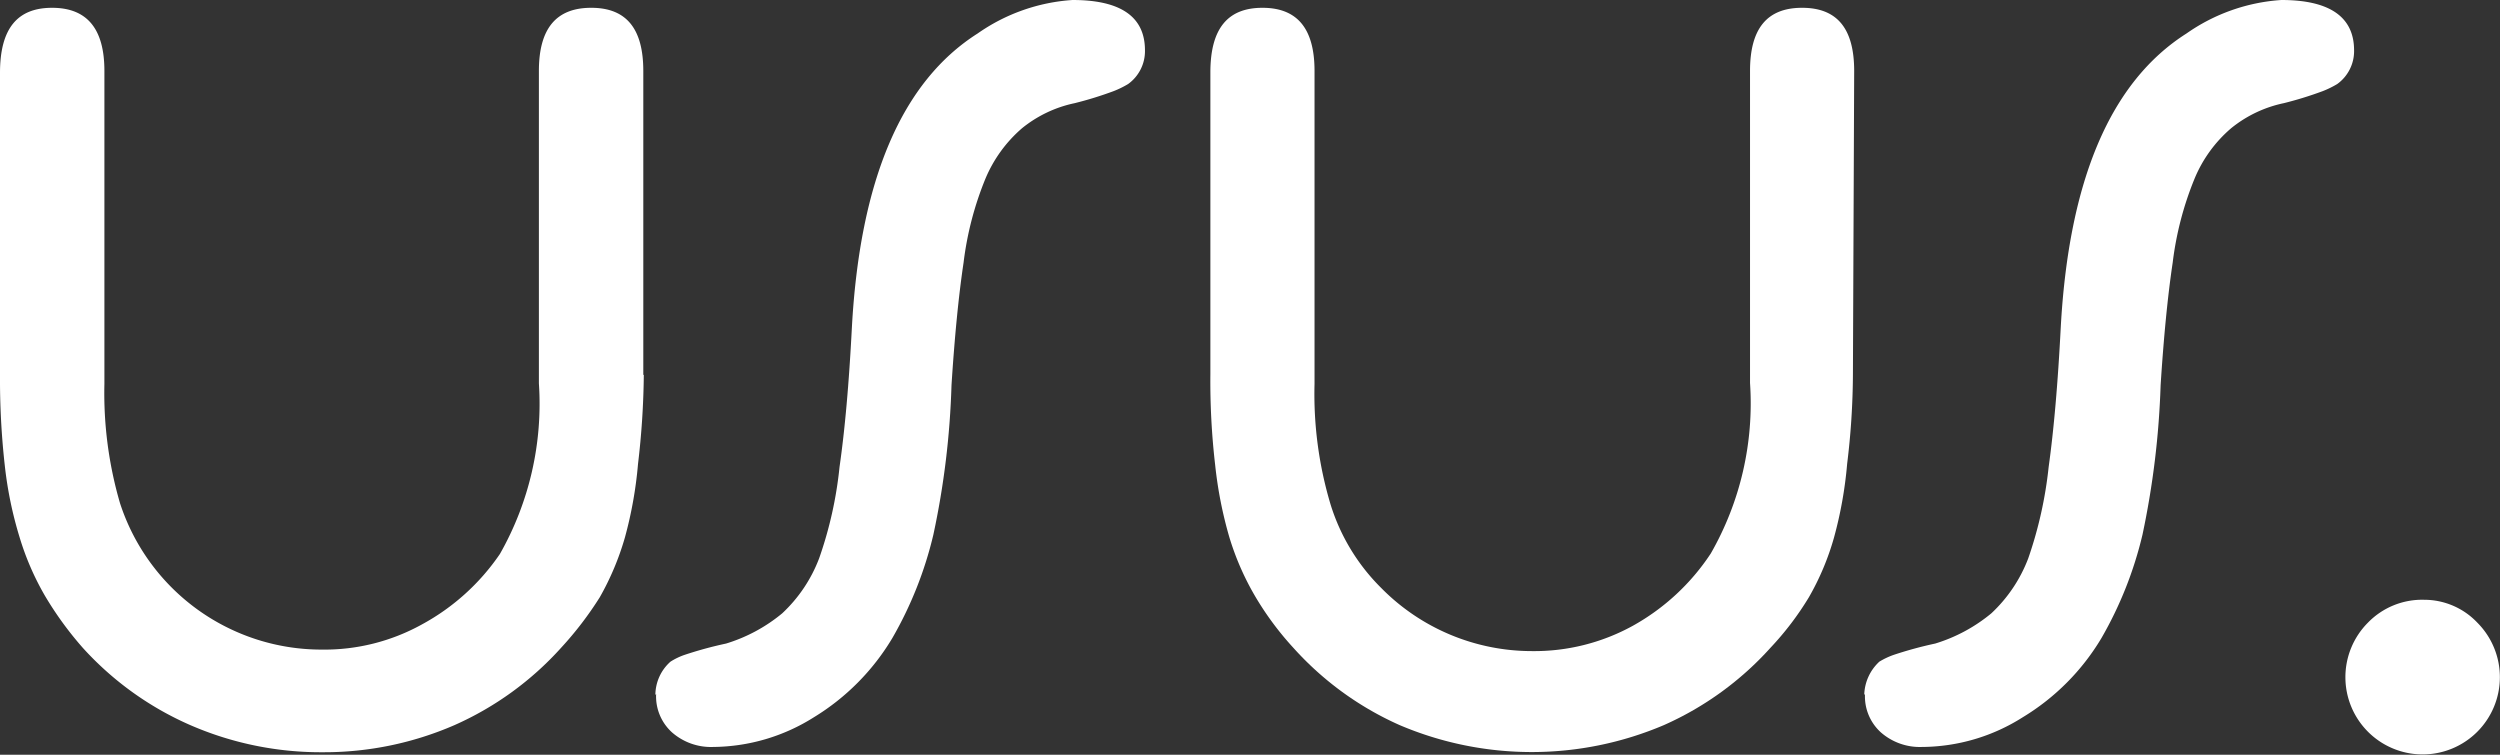
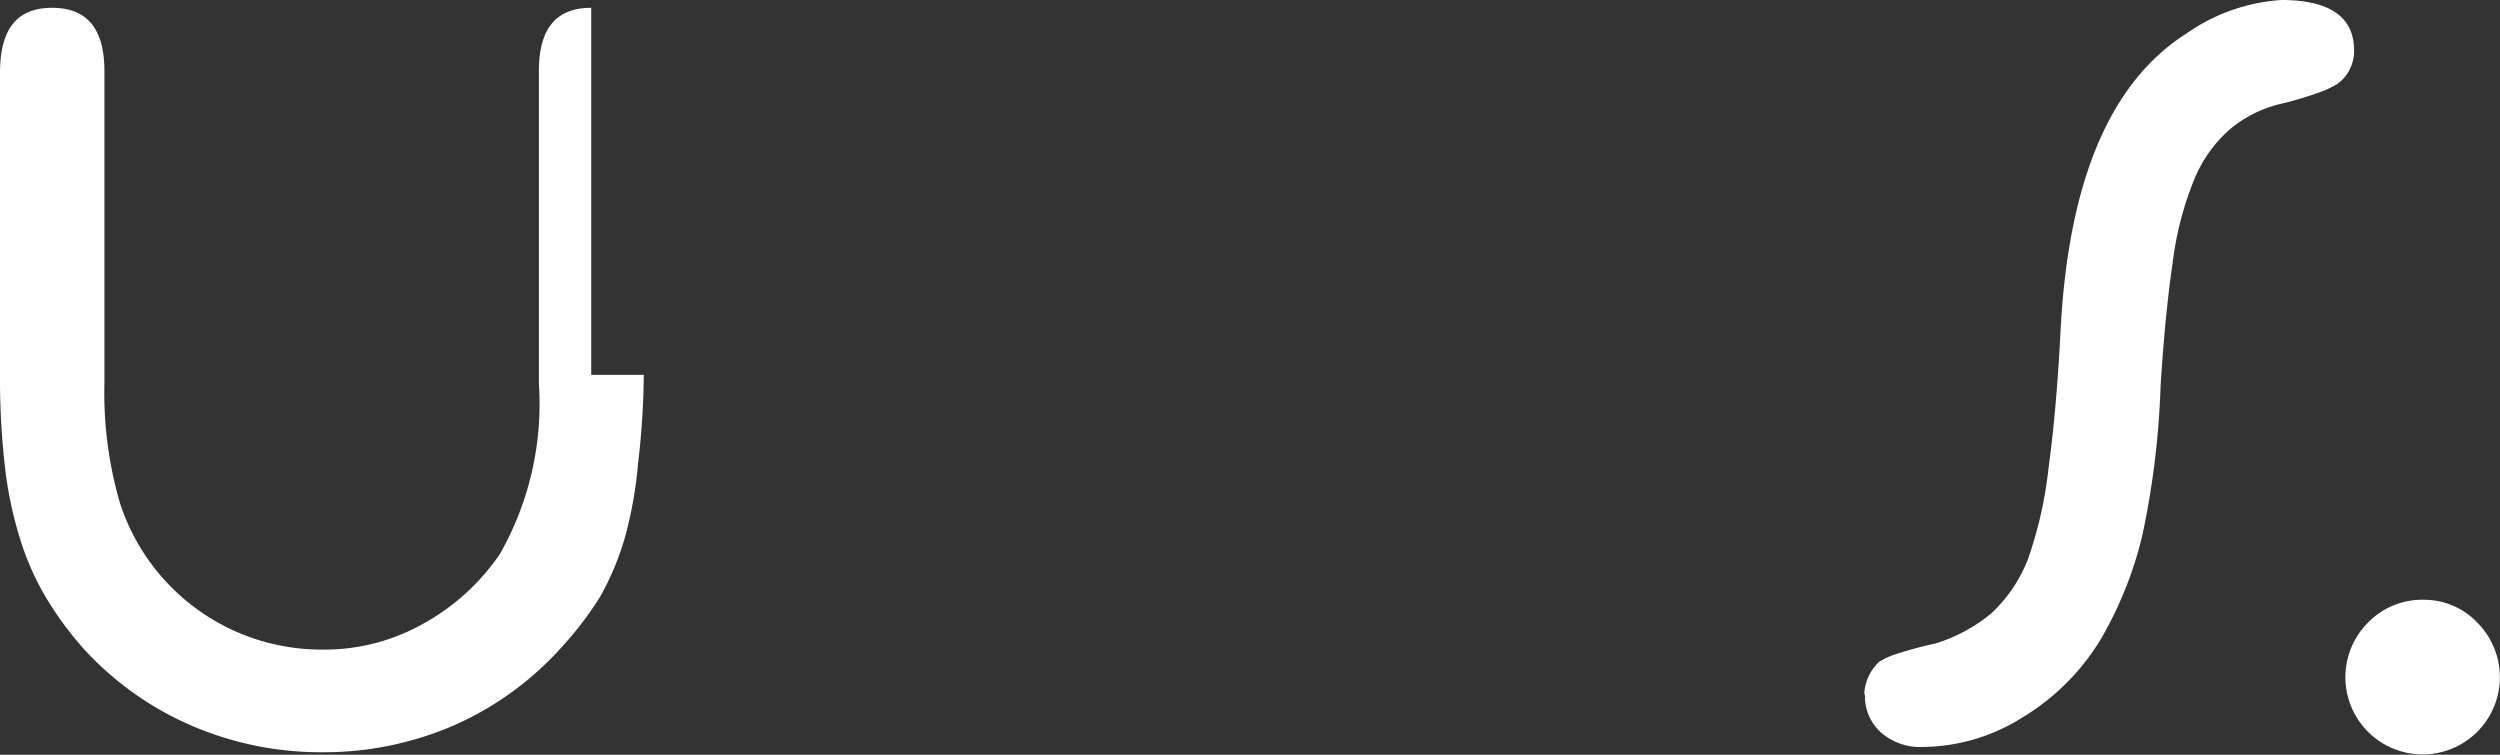
<svg xmlns="http://www.w3.org/2000/svg" viewBox="0 0 99.37 30">
  <rect x="0" y="0" width="99.37" height="30" fill="#333333" stroke="none" />
  <defs>
    <style>.cls-1{fill:#fff;}</style>
  </defs>
  <title>Element 1</title>
  <g id="Ebene_2" data-name="Ebene 2">
    <g id="Ebene_1-2" data-name="Ebene 1">
      <g id="Ebene_1-2-2" data-name="Ebene 1-2">
-         <path class="cls-1" d="M25.59,14.9a32.36,32.36,0,0,1-.23,3.54,16.26,16.26,0,0,1-.52,2.92,10.88,10.88,0,0,1-1,2.38,13.75,13.75,0,0,1-1.53,2,12.54,12.54,0,0,1-4.24,3.08,13,13,0,0,1-5.25,1.08,13,13,0,0,1-5.26-1.08A12.54,12.54,0,0,1,3.3,25.76a13.61,13.61,0,0,1-1.52-2.09,10.86,10.86,0,0,1-1-2.31A15.39,15.39,0,0,1,.19,18.5,30.9,30.9,0,0,1,0,14.9v-12C0,1.13.69.31,2.07.31s2.08.82,2.08,2.51V15.26A15.61,15.61,0,0,0,4.77,20a8.42,8.42,0,0,0,8,5.82,8,8,0,0,0,4-1,8.86,8.86,0,0,0,3.1-2.8,12.08,12.08,0,0,0,1.55-6.78V2.82c0-1.69.69-2.51,2.08-2.51s2.07.82,2.07,2.51V14.9Z" />
-         <path class="cls-1" d="M26.05,27.63a1.78,1.78,0,0,1,.6-1.33,2.63,2.63,0,0,1,.56-.27,15.45,15.45,0,0,1,1.65-.45,6.43,6.43,0,0,0,2.23-1.2,5.8,5.8,0,0,0,1.47-2.19,15.74,15.74,0,0,0,.81-3.63q.32-2.23.49-5.53.48-8.83,5-11.7A7.41,7.41,0,0,1,42.63,0q2.88,0,2.88,2a1.61,1.61,0,0,1-.67,1.34,3.77,3.77,0,0,1-.57.28,14.57,14.57,0,0,1-1.55.48,4.92,4.92,0,0,0-2.1,1,5.4,5.4,0,0,0-1.45,2,12.85,12.85,0,0,0-.87,3.34c-.2,1.33-.36,3-.48,4.88a32.8,32.8,0,0,1-.72,5.93,15.21,15.21,0,0,1-1.63,4.11,9.22,9.22,0,0,1-3.12,3.15,7.6,7.6,0,0,1-4,1.18,2.35,2.35,0,0,1-1.64-.58,1.93,1.93,0,0,1-.63-1.53h0Z" />
-         <path class="cls-1" d="M73.65,14.9a30.05,30.05,0,0,1-.23,3.54,16.26,16.26,0,0,1-.52,2.92,10.45,10.45,0,0,1-1,2.38,11.87,11.87,0,0,1-1.52,2,12.54,12.54,0,0,1-4.24,3.08,13.41,13.41,0,0,1-10.51,0,12.5,12.5,0,0,1-4.23-3.08,12.11,12.11,0,0,1-1.54-2.09,10.83,10.83,0,0,1-1-2.31,16.44,16.44,0,0,1-.56-2.86,28.85,28.85,0,0,1-.19-3.6v-12c0-1.75.69-2.57,2.07-2.57s2.07.82,2.07,2.51V15.26a15.28,15.28,0,0,0,.64,4.8,8,8,0,0,0,2,3.3,8.41,8.41,0,0,0,6,2.52,8.12,8.12,0,0,0,4-1A8.86,8.86,0,0,0,68,22a12,12,0,0,0,1.56-6.78V2.82c0-1.69.68-2.51,2.07-2.51s2.07.82,2.07,2.51Z" />
+         <path class="cls-1" d="M25.59,14.9a32.36,32.36,0,0,1-.23,3.54,16.26,16.26,0,0,1-.52,2.92,10.88,10.88,0,0,1-1,2.38,13.75,13.75,0,0,1-1.53,2,12.54,12.54,0,0,1-4.24,3.08,13,13,0,0,1-5.25,1.08,13,13,0,0,1-5.26-1.08A12.54,12.54,0,0,1,3.3,25.76a13.61,13.61,0,0,1-1.52-2.09,10.86,10.86,0,0,1-1-2.31A15.39,15.39,0,0,1,.19,18.5,30.9,30.9,0,0,1,0,14.9v-12C0,1.13.69.31,2.07.31s2.08.82,2.08,2.51V15.26A15.61,15.61,0,0,0,4.77,20a8.42,8.42,0,0,0,8,5.82,8,8,0,0,0,4-1,8.86,8.86,0,0,0,3.1-2.8,12.08,12.08,0,0,0,1.55-6.78V2.82c0-1.69.69-2.51,2.08-2.51V14.9Z" />
        <path class="cls-1" d="M74.1,27.63a1.86,1.86,0,0,1,.6-1.33,3,3,0,0,1,.57-.27,15.45,15.45,0,0,1,1.65-.45,6.43,6.43,0,0,0,2.23-1.2,5.8,5.8,0,0,0,1.47-2.19,16.28,16.28,0,0,0,.81-3.63q.31-2.23.48-5.53.48-8.83,5-11.7A7.41,7.41,0,0,1,90.68,0c1.93,0,2.89.68,2.89,2a1.61,1.61,0,0,1-.67,1.34,3.77,3.77,0,0,1-.57.28,14.57,14.57,0,0,1-1.55.48,4.92,4.92,0,0,0-2.1,1,5.3,5.3,0,0,0-1.45,2,12.85,12.85,0,0,0-.87,3.34c-.2,1.33-.36,3-.48,4.88a33.72,33.72,0,0,1-.72,5.93,15.21,15.21,0,0,1-1.63,4.11,9.16,9.16,0,0,1-3.13,3.15,7.54,7.54,0,0,1-4,1.18,2.35,2.35,0,0,1-1.64-.58,1.93,1.93,0,0,1-.63-1.53h0Z" />
        <path class="cls-1" d="M96.36,23.84a2.91,2.91,0,0,1,2.11.91,3.07,3.07,0,1,1-4.35,0l0,0A3,3,0,0,1,96.36,23.84Z" />
      </g>
    </g>
  </g>
</svg>